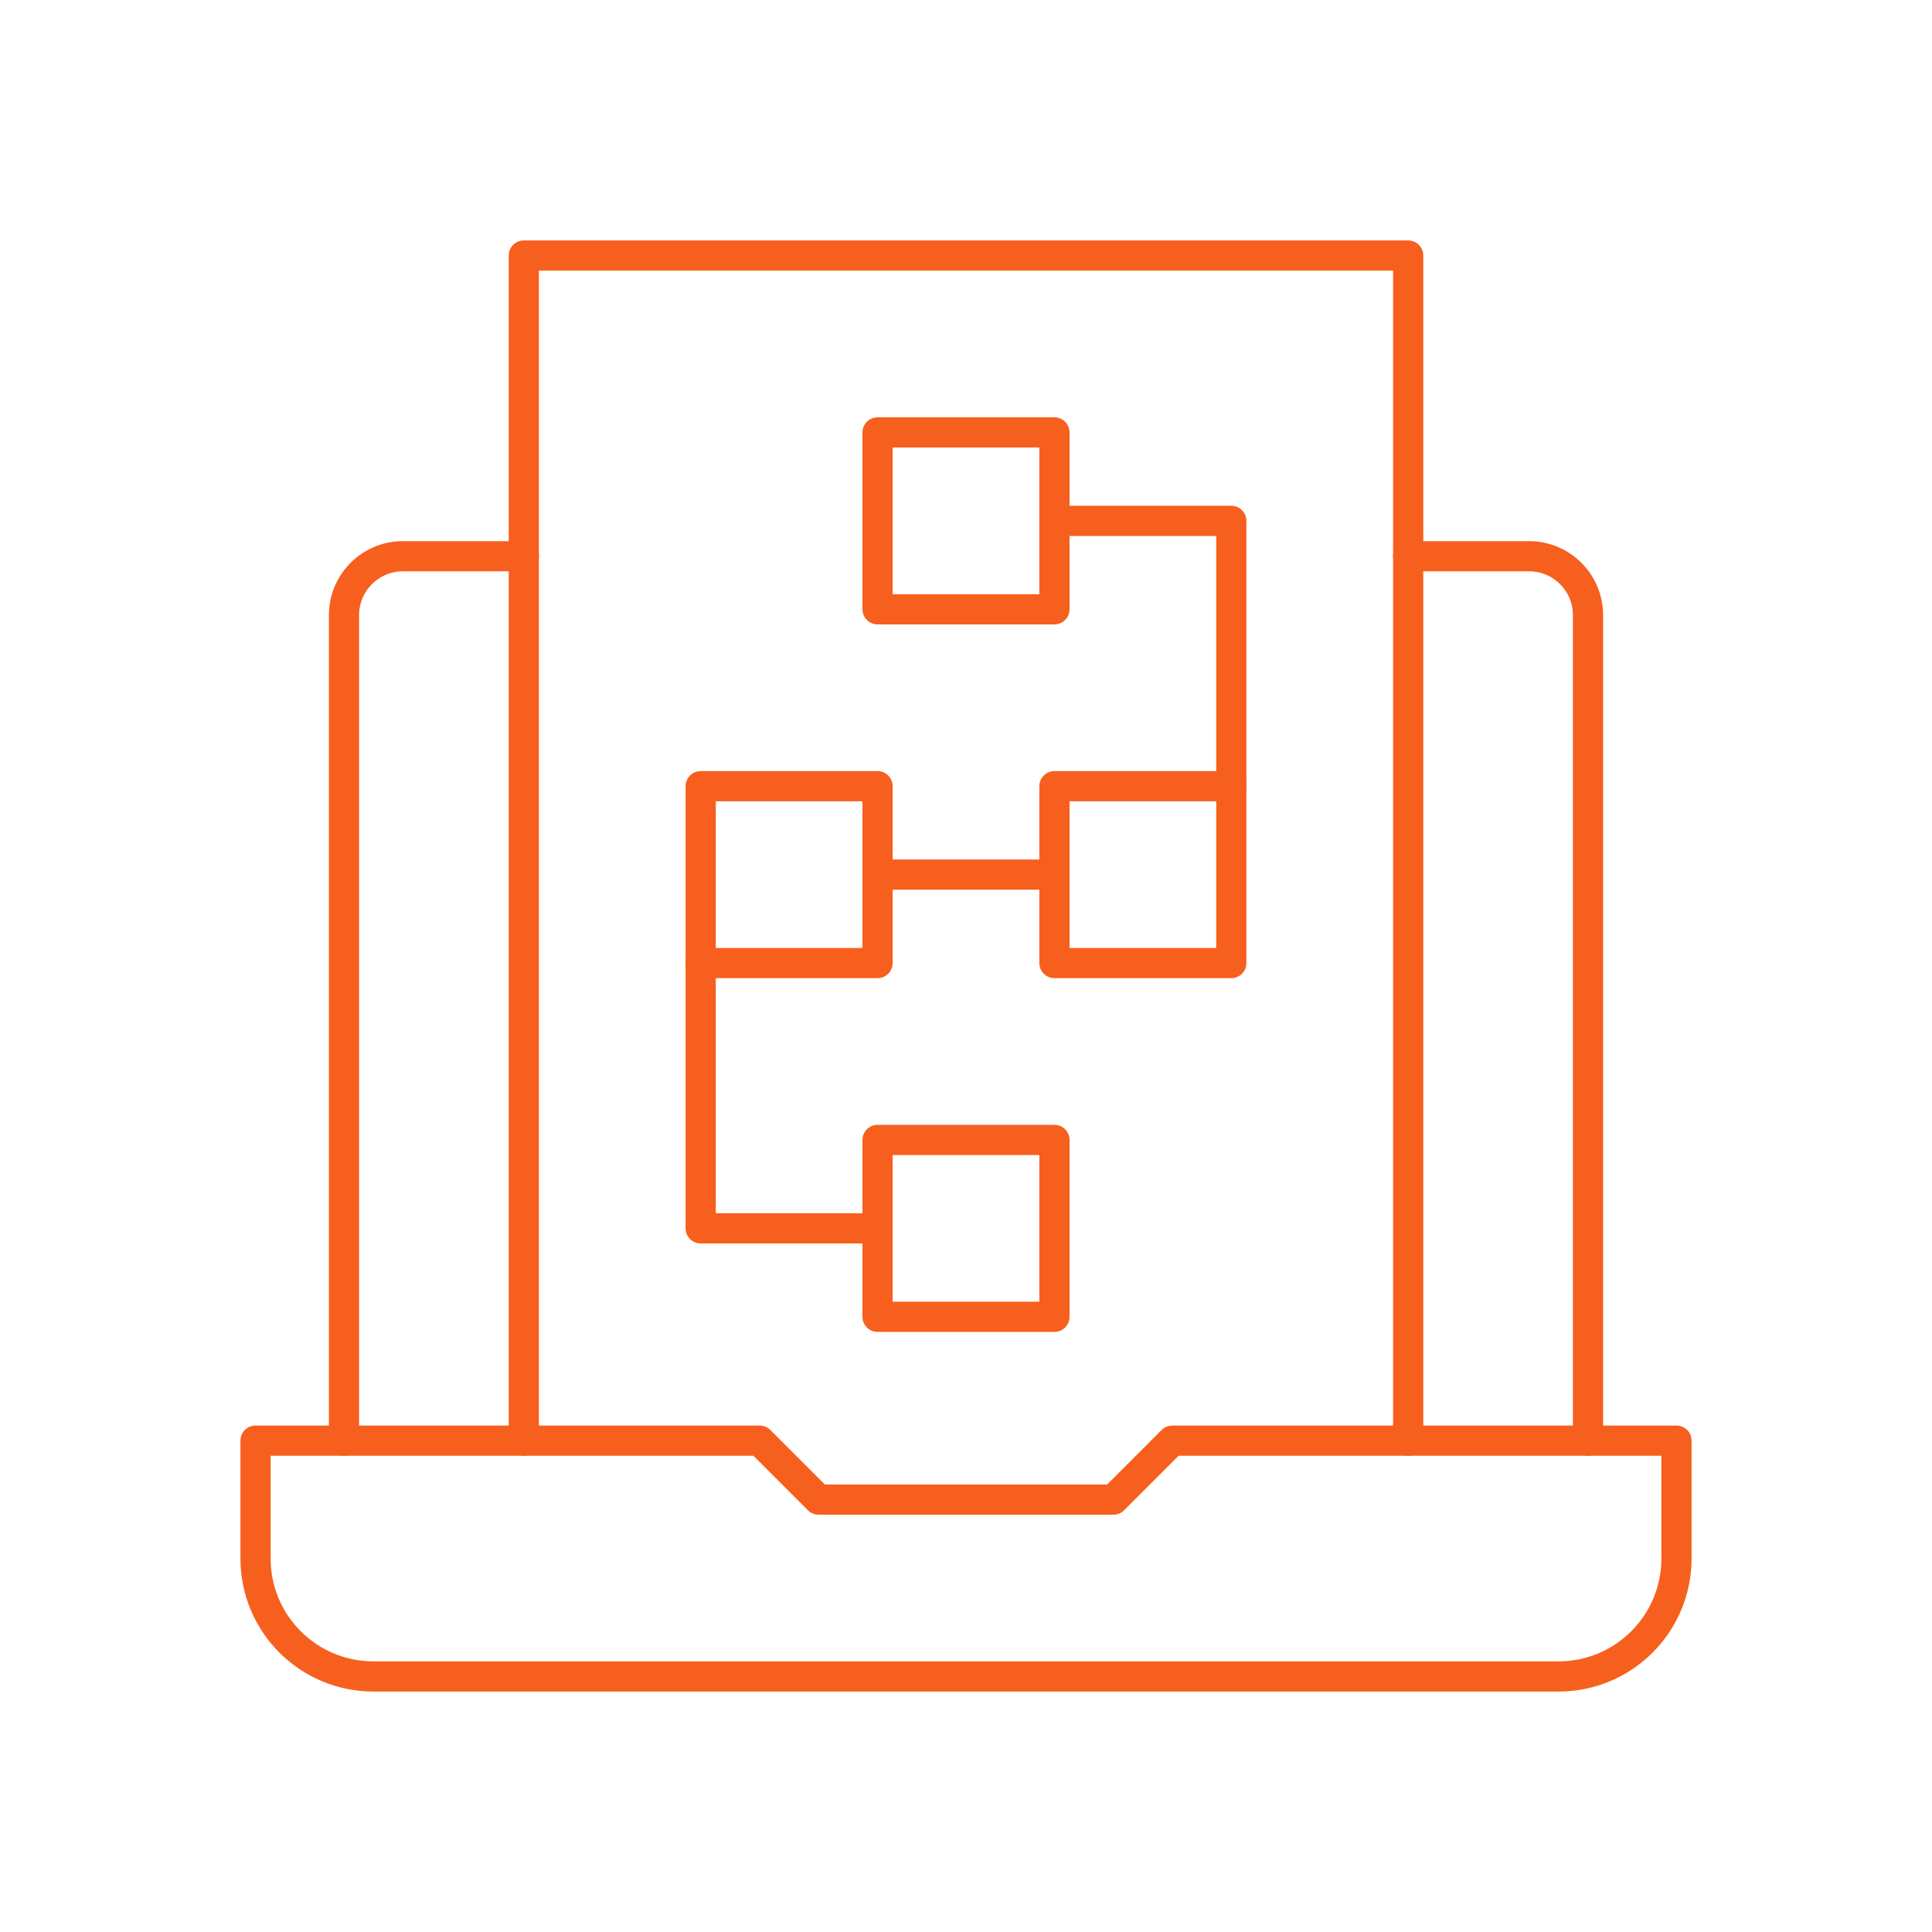
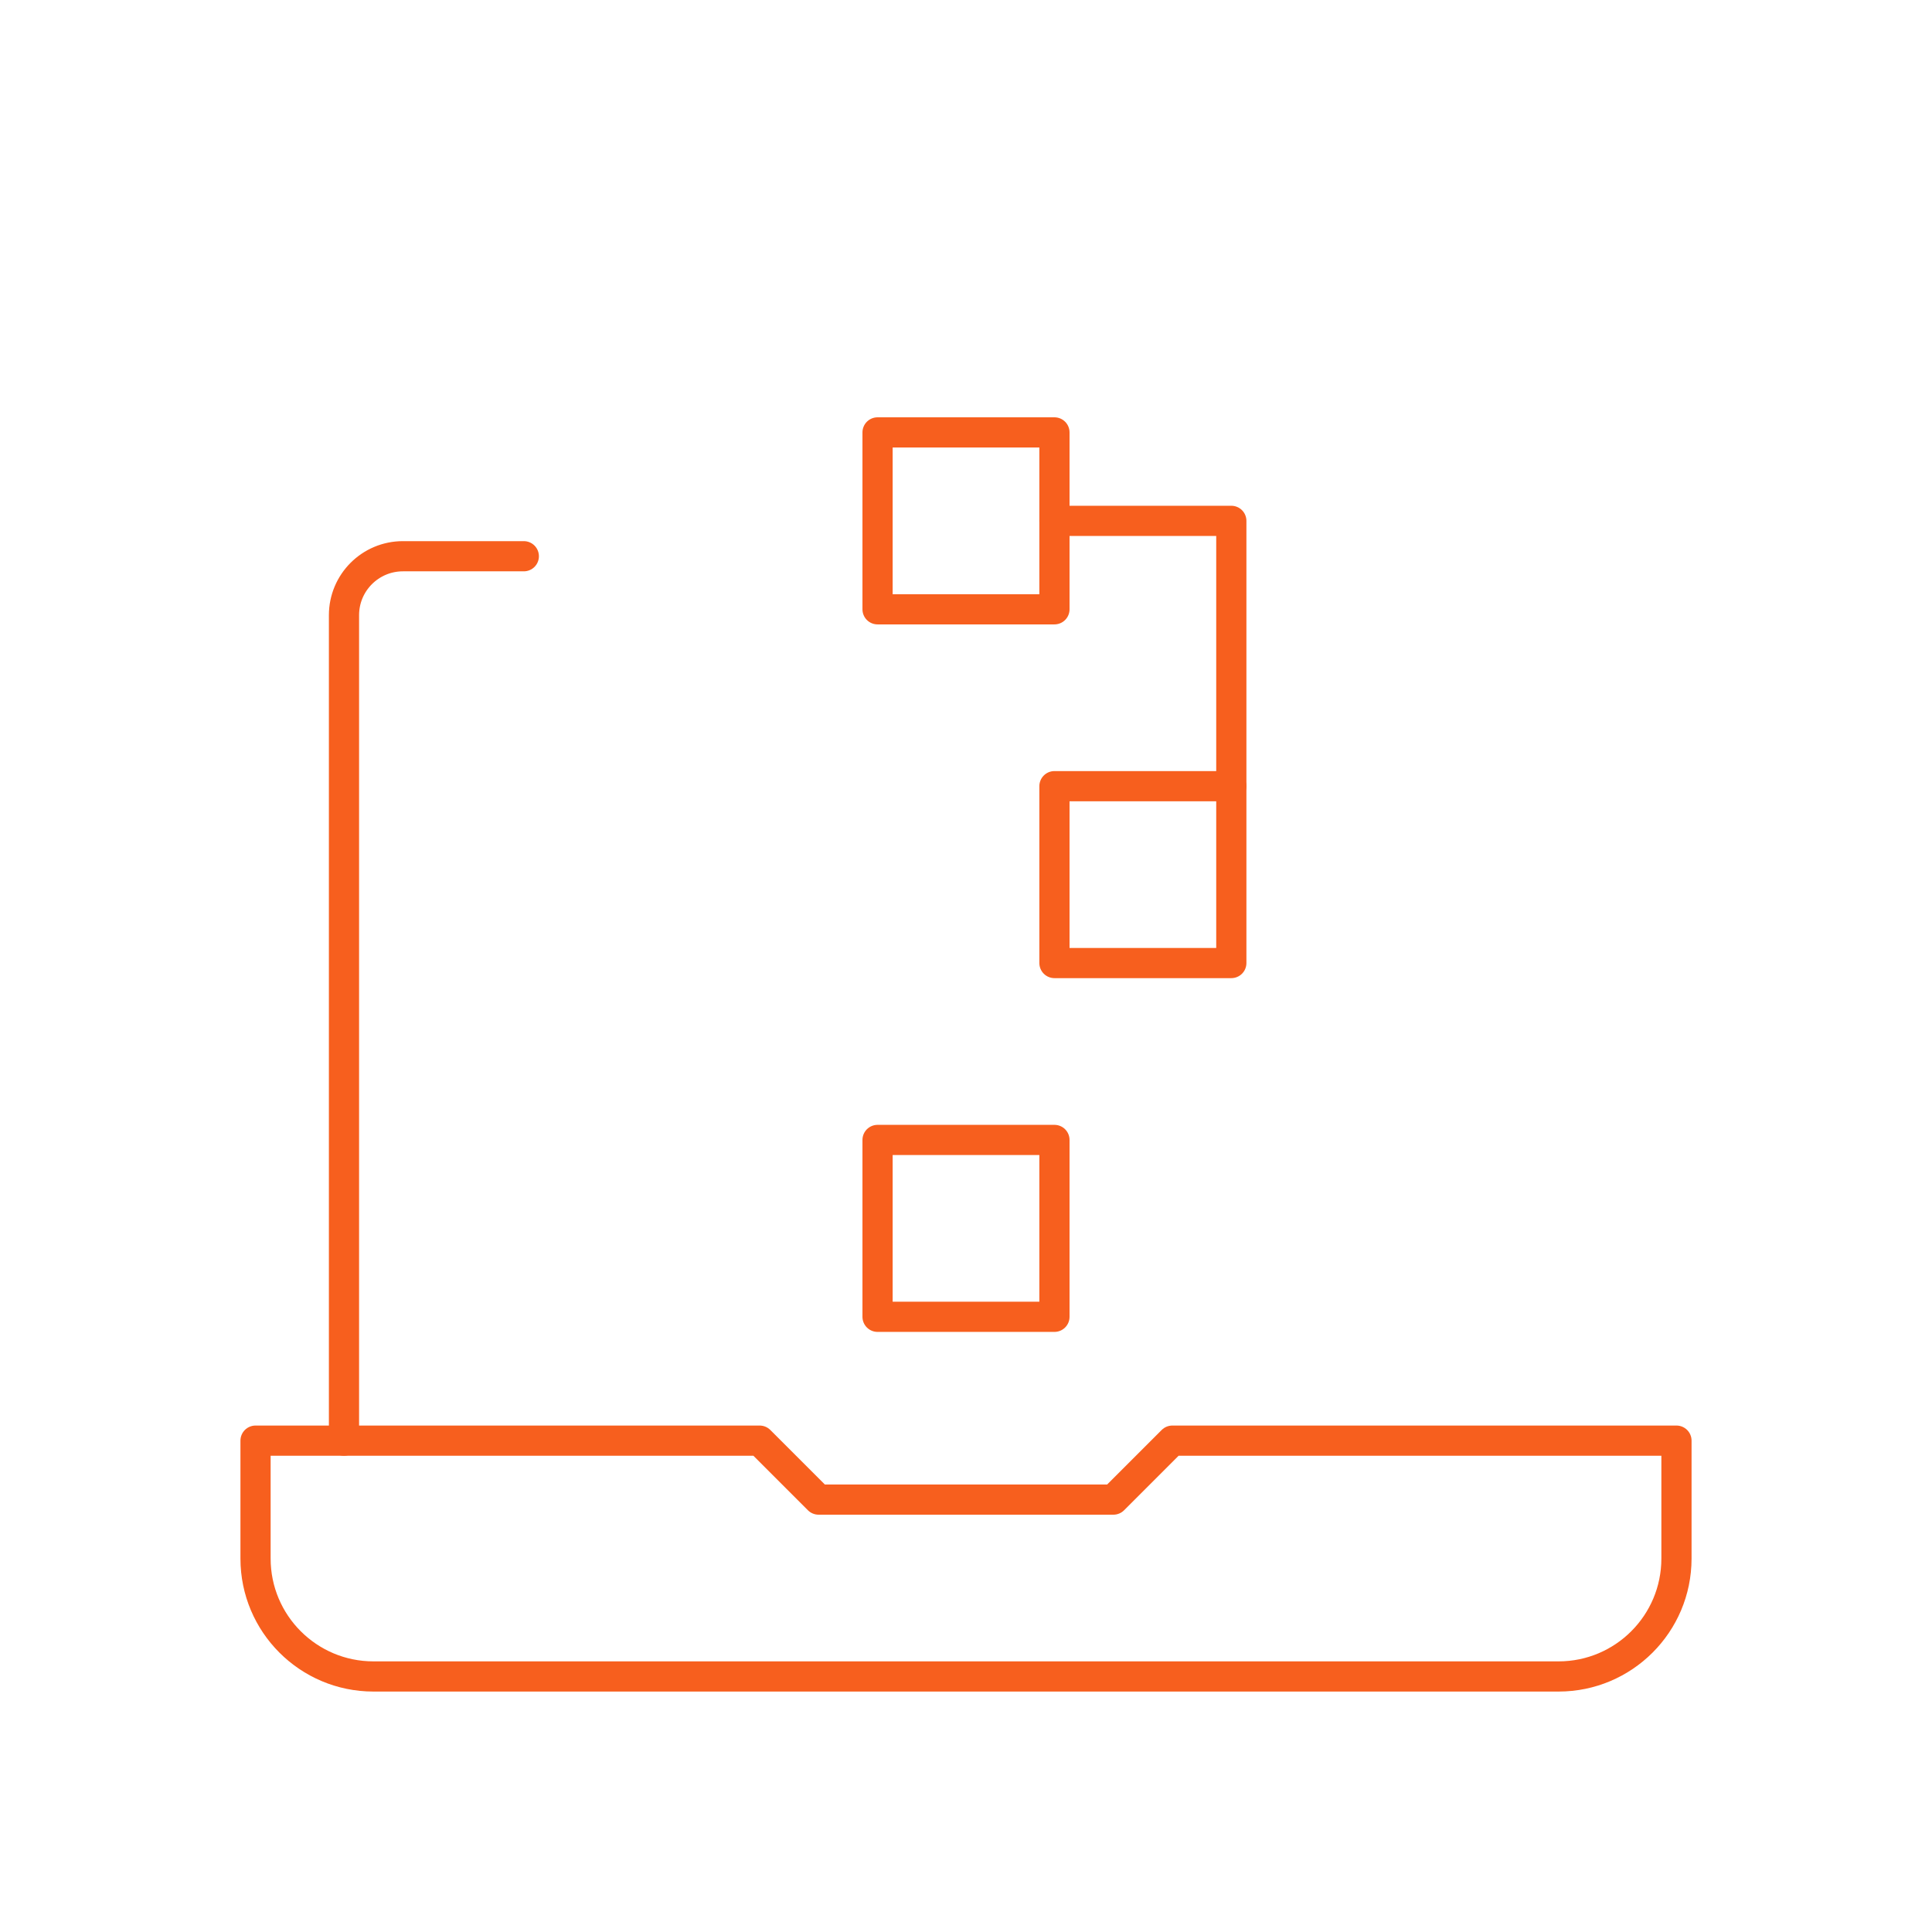
<svg xmlns="http://www.w3.org/2000/svg" width="64" height="64" viewBox="0 0 64 64" fill="none">
  <g clip-path="url(#clip0_8269_16394)">
    <path d="M17.352 18.426H13.348C12.269 18.426 11.395 19.3 11.395 20.379V47.723" stroke="#F75F1E" stroke-miterlimit="10" stroke-linecap="round" stroke-linejoin="round" />
-     <path d="M52.605 47.723V20.379C52.605 19.3 51.731 18.426 50.652 18.426H46.648" stroke="#F75F1E" stroke-miterlimit="10" stroke-linecap="round" stroke-linejoin="round" />
    <path d="M38.836 47.723L36.883 49.676H27.117L25.164 47.723H8.465V51.629C8.465 53.786 10.214 55.535 12.371 55.535H51.629C53.786 55.535 55.535 53.786 55.535 51.629V47.723H38.836Z" stroke="#F75F1E" stroke-miterlimit="10" stroke-linecap="round" stroke-linejoin="round" />
-     <path d="M46.648 47.723V8.465H17.352V47.723" stroke="#F75F1E" stroke-miterlimit="10" stroke-linecap="round" stroke-linejoin="round" />
    <path d="M34.93 14.324H29.07V20.184H34.93V14.324Z" stroke="#F75F1E" stroke-miterlimit="10" stroke-linecap="round" stroke-linejoin="round" />
-     <path d="M29.07 26.043H23.211V31.902H29.07V26.043Z" stroke="#F75F1E" stroke-miterlimit="10" stroke-linecap="round" stroke-linejoin="round" />
    <path d="M40.789 26.043H34.93V31.902H40.789V26.043Z" stroke="#F75F1E" stroke-miterlimit="10" stroke-linecap="round" stroke-linejoin="round" />
    <path d="M34.93 37.762H29.07V43.621H34.93V37.762Z" stroke="#F75F1E" stroke-miterlimit="10" stroke-linecap="round" stroke-linejoin="round" />
-     <path d="M29.07 40.691H23.211V31.902" stroke="#F75F1E" stroke-miterlimit="10" stroke-linecap="round" stroke-linejoin="round" />
-     <path d="M29.07 28.973H34.93" stroke="#F75F1E" stroke-miterlimit="10" stroke-linecap="round" stroke-linejoin="round" />
    <path d="M34.93 17.254H40.789V26.043" stroke="#F75F1E" stroke-miterlimit="10" stroke-linecap="round" stroke-linejoin="round" />
  </g>
  <defs>
    <clipPath id="clip0_8269_16394">
      <rect width="50" height="50" fill="white" transform="translate(7 7)" />
    </clipPath>
  </defs>
</svg>